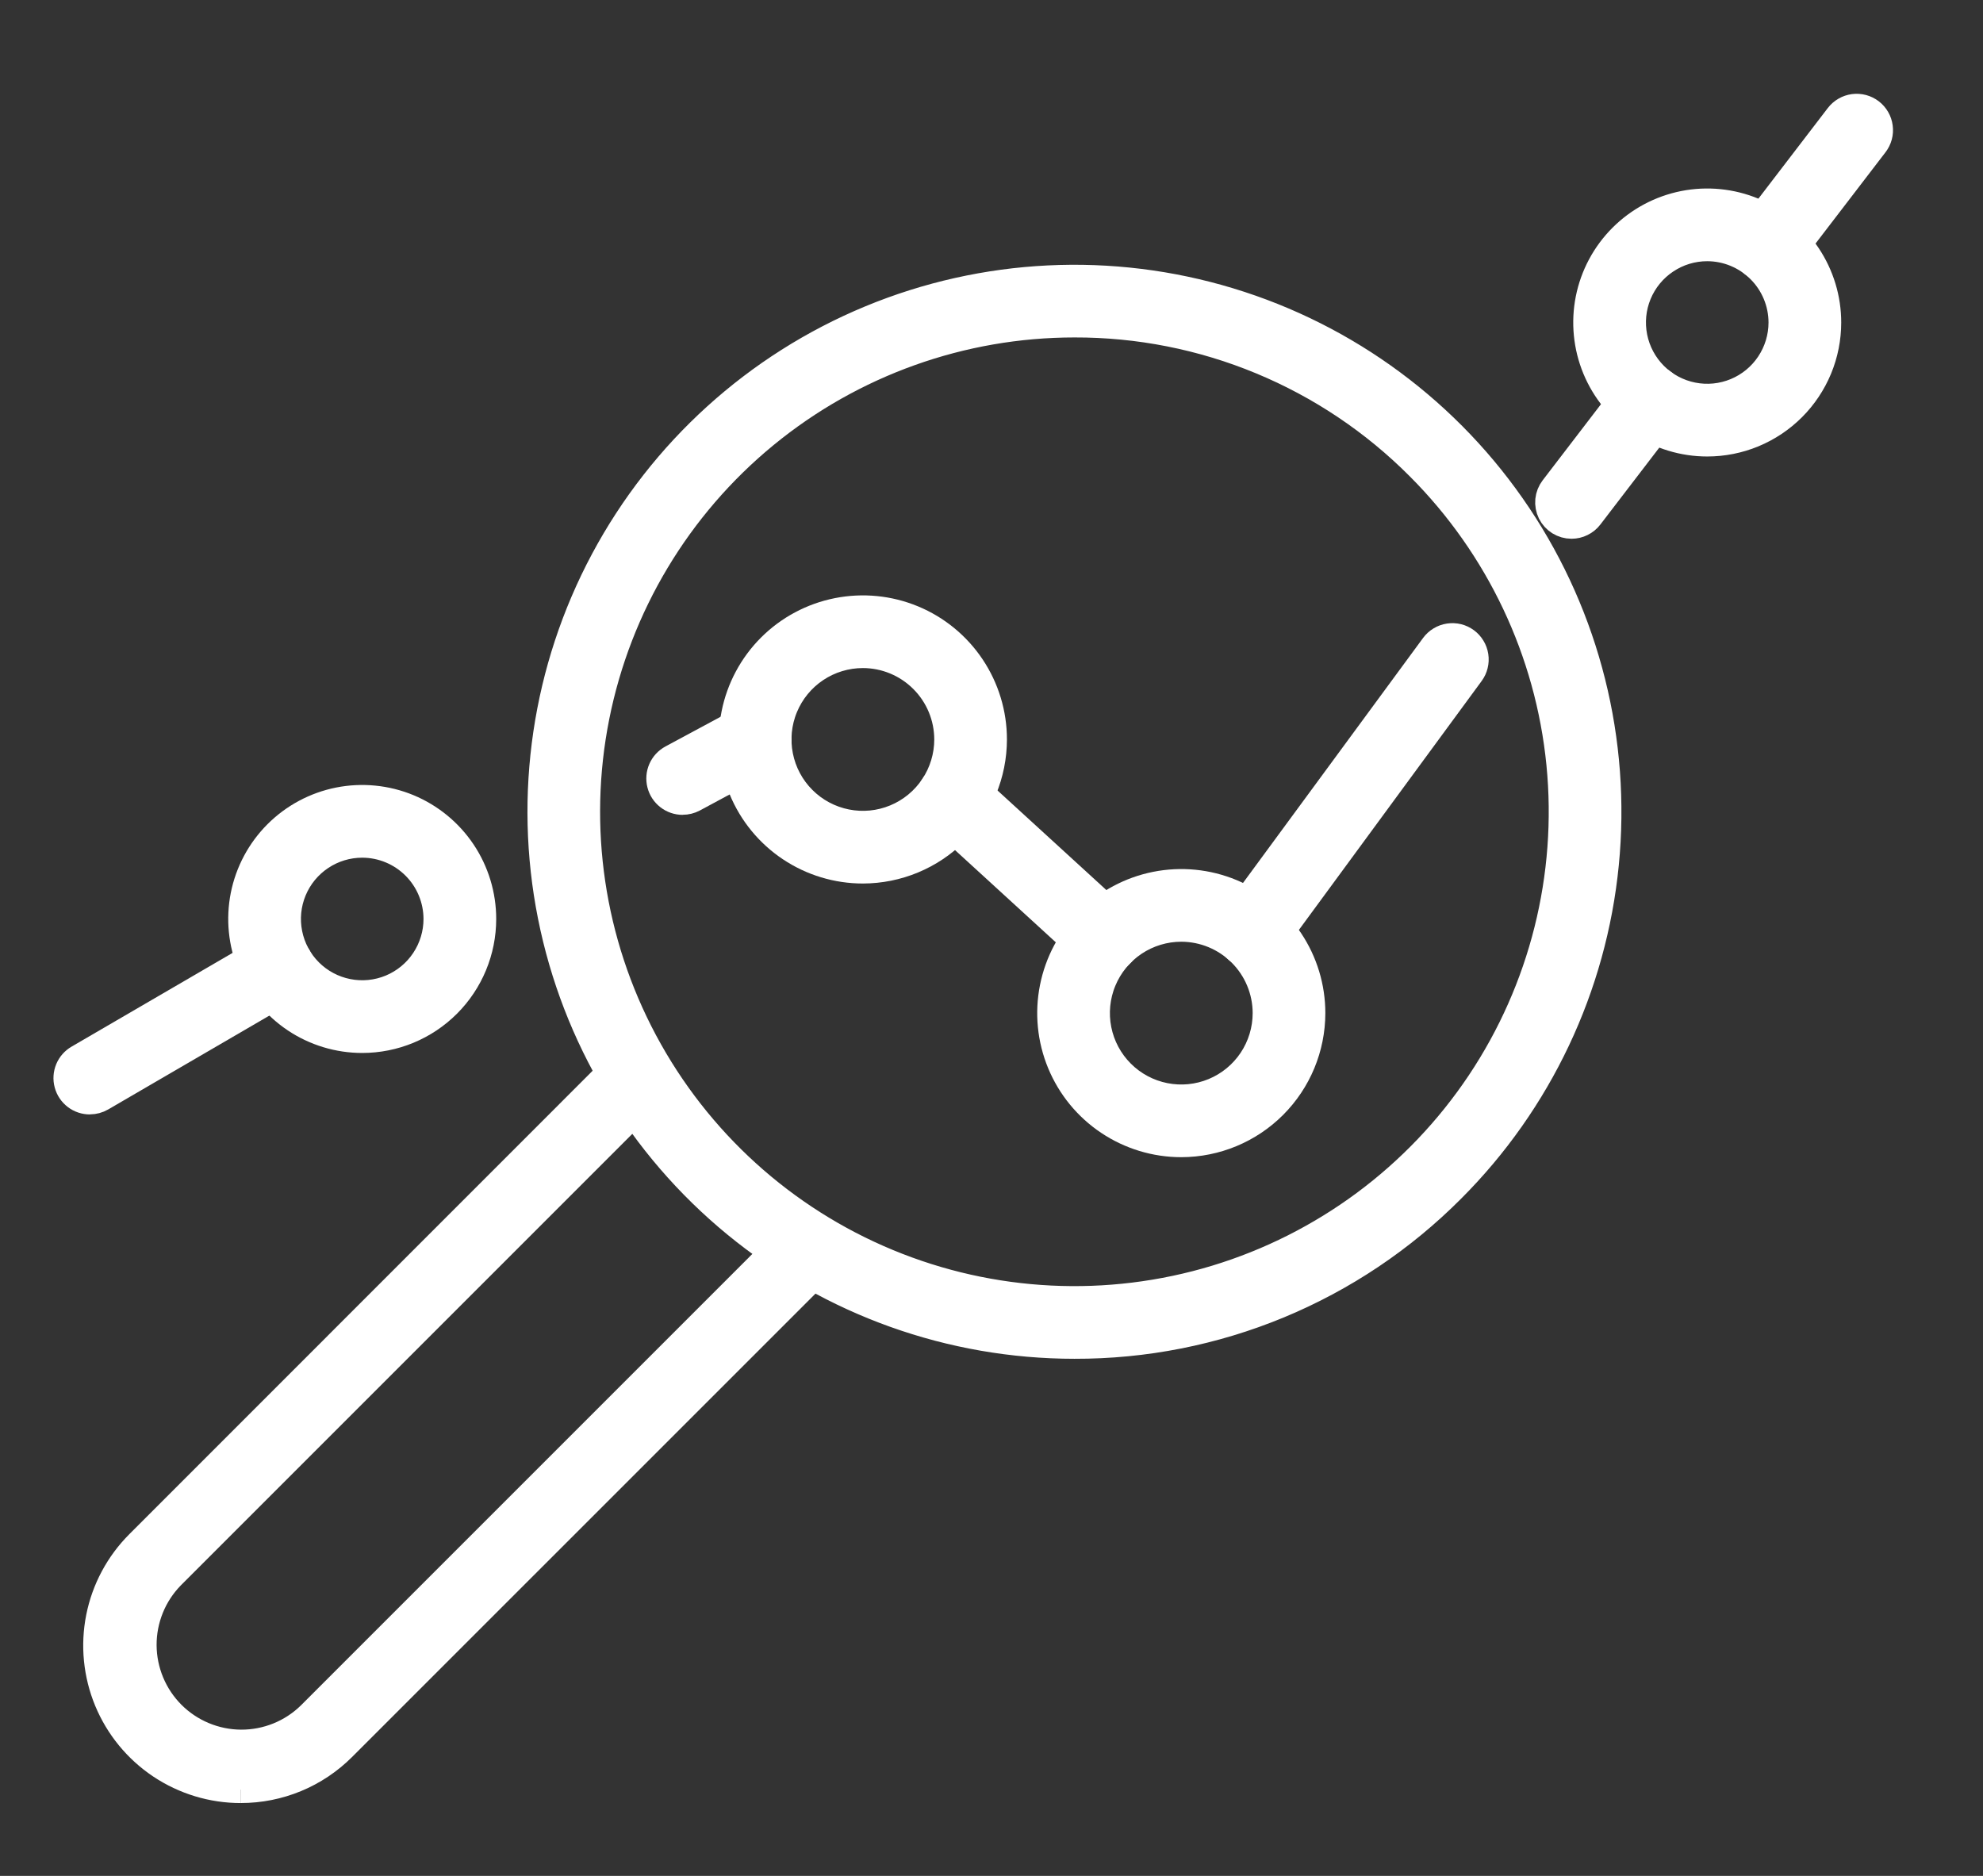
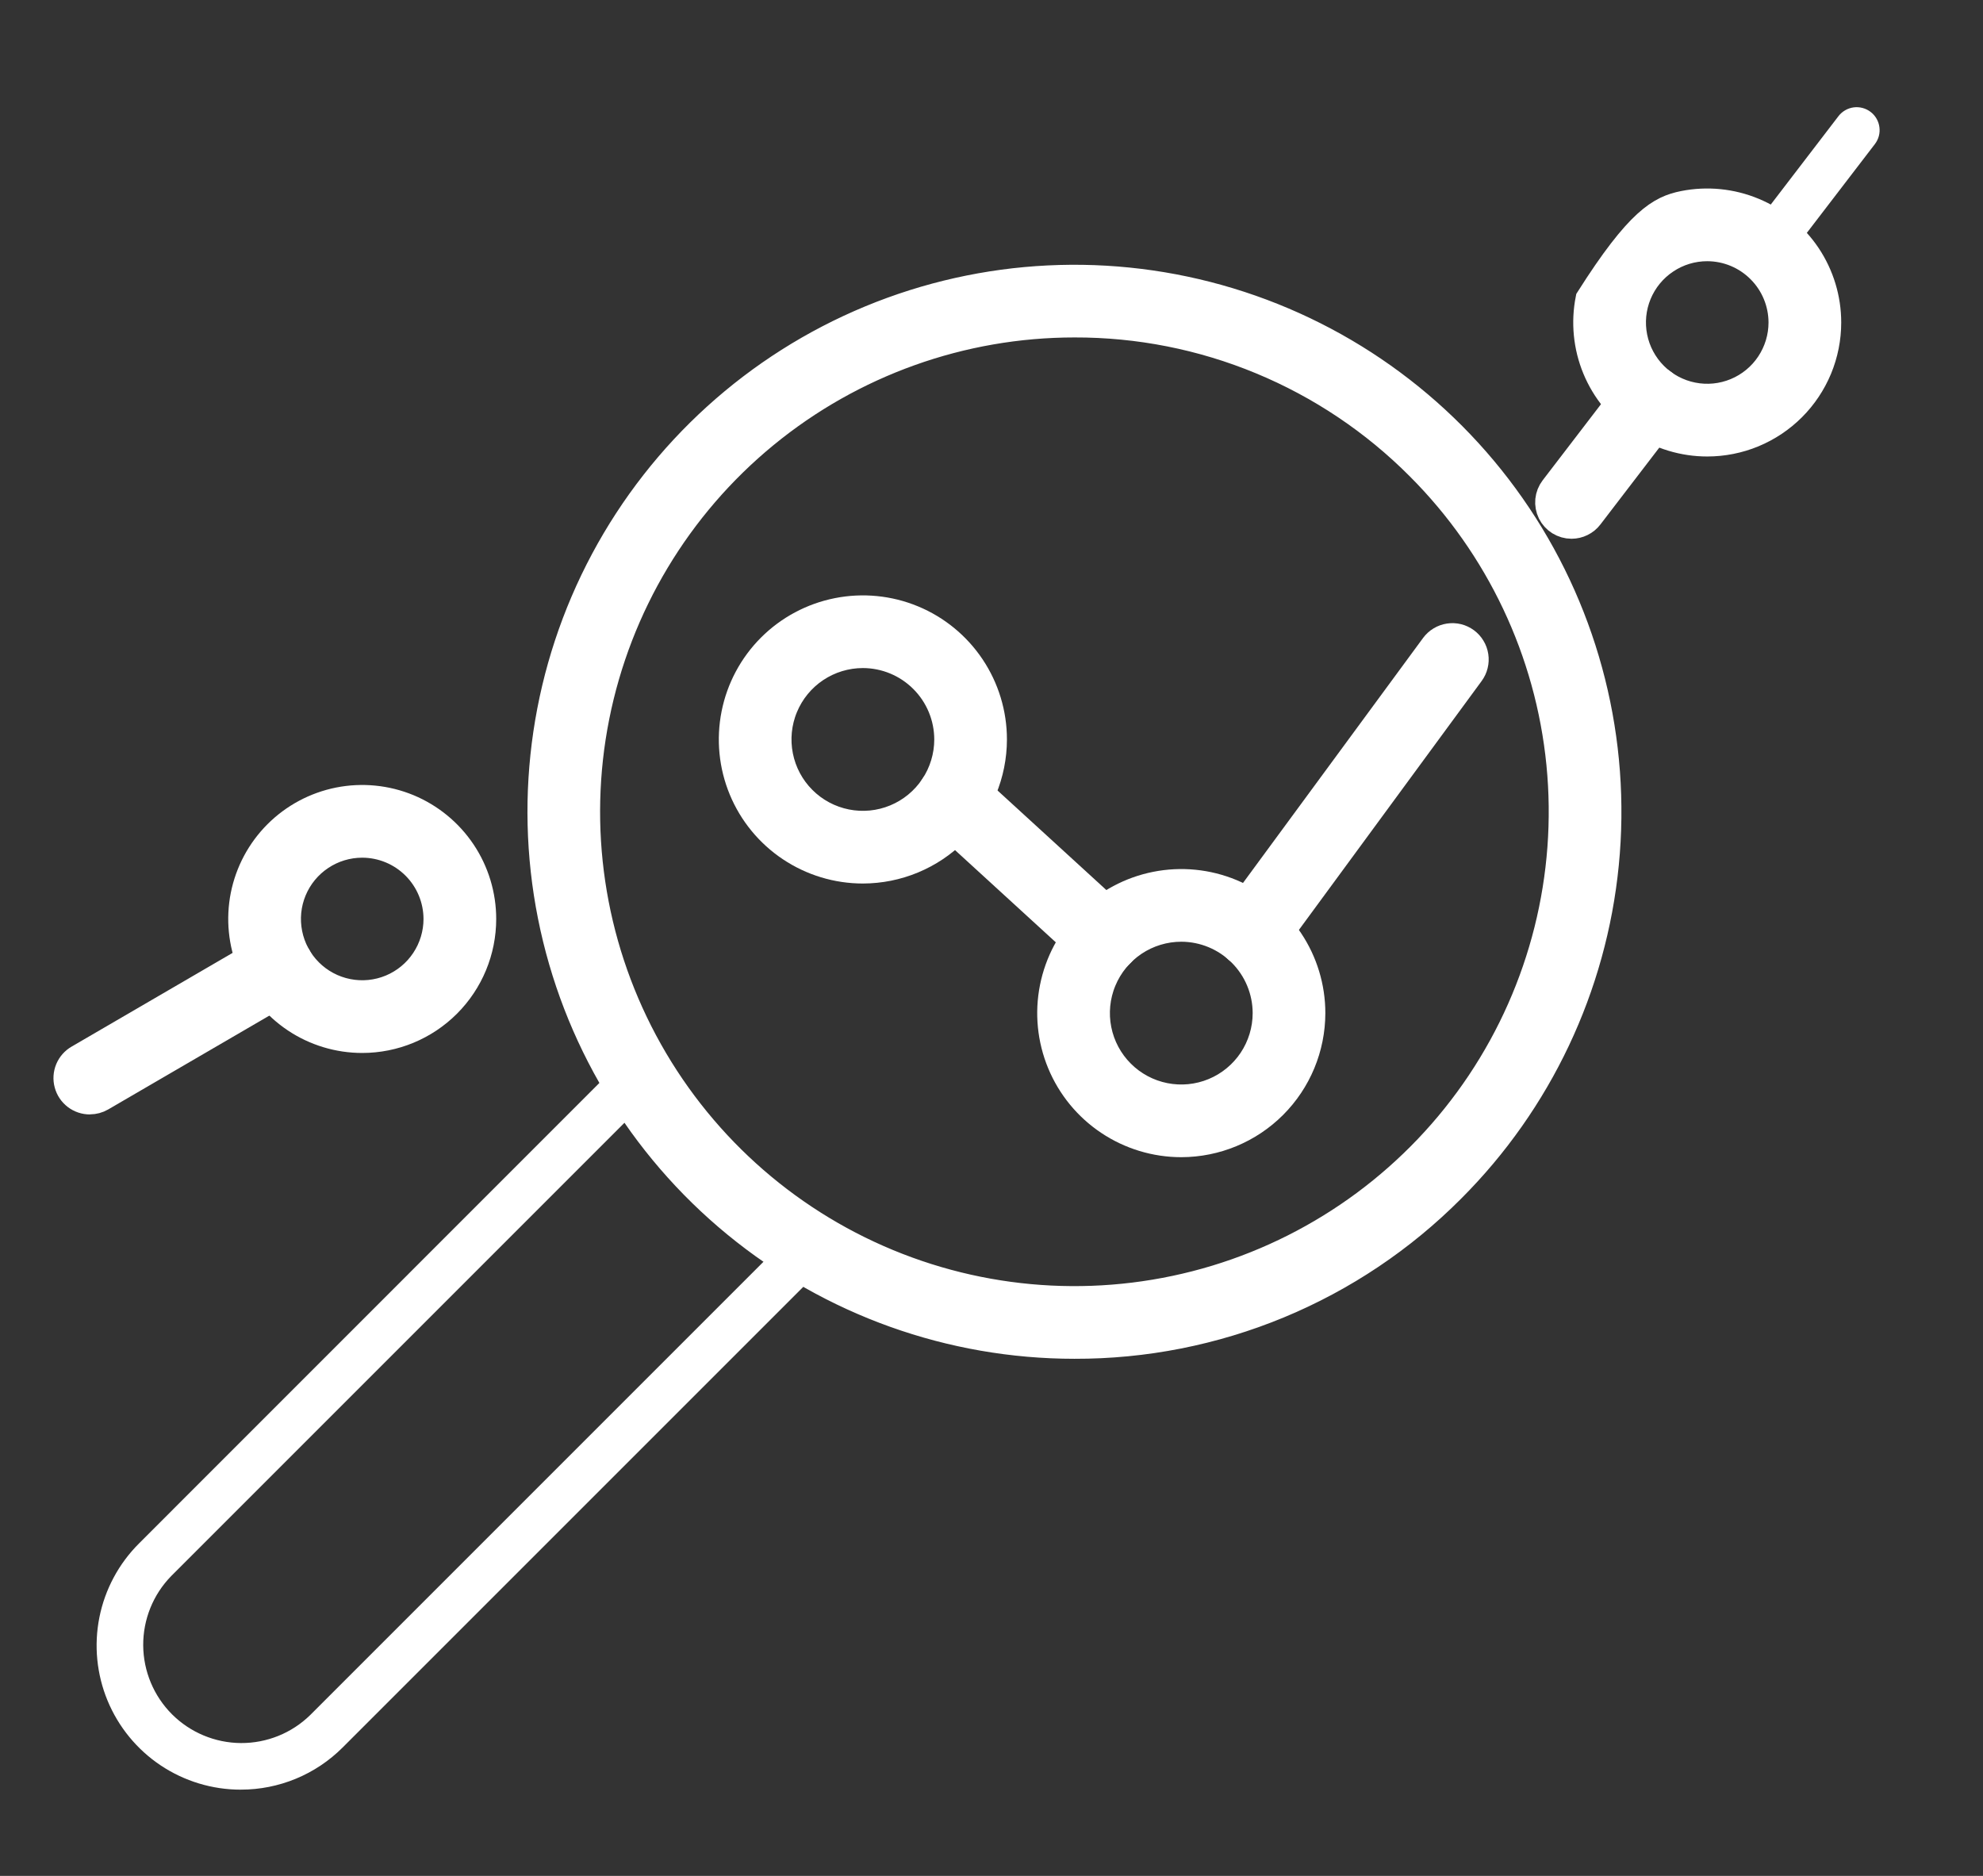
<svg xmlns="http://www.w3.org/2000/svg" width="74" height="70" viewBox="0 0 74 70" fill="none">
  <rect x="0" y="0" width="74" height="70" fill="#333333" stroke="none" />
  <g clip-path="url(#clip0_5_111)">
    <mask id="mask0_5_111" style="mask-type:luminance" maskUnits="userSpaceOnUse" x="0" y="0" width="74" height="70">
      <path d="M73.143 0H0.5V69.782H73.143V0Z" fill="white" />
    </mask>
    <g mask="url(#mask0_5_111)">
      <path d="M40.095 50.204C35.488 50.204 31.024 48.607 27.463 45.684C23.902 42.762 21.464 38.695 20.566 34.176C19.667 29.658 20.363 24.968 22.534 20.905C24.706 16.843 28.219 13.659 32.475 11.896C36.731 10.133 41.467 9.9 45.876 11.238C50.284 12.575 54.092 15.399 56.651 19.23C59.211 23.06 60.363 27.659 59.911 32.244C59.46 36.828 57.432 41.115 54.175 44.372C52.33 46.227 50.136 47.697 47.719 48.698C45.302 49.699 42.711 50.211 40.095 50.204ZM40.095 12.092C35.884 12.092 31.804 13.552 28.549 16.223C25.294 18.894 23.066 22.611 22.244 26.741C21.422 30.87 22.058 35.157 24.043 38.871C26.028 42.584 29.239 45.495 33.129 47.106C37.019 48.718 41.348 48.931 45.377 47.709C49.406 46.486 52.887 43.905 55.227 40.404C57.566 36.903 58.619 32.699 58.207 28.509C57.794 24.318 55.941 20.401 52.964 17.423C51.278 15.728 49.272 14.384 47.063 13.469C44.855 12.553 42.486 12.086 40.095 12.092Z" fill="white" stroke="white" />
      <path d="M8.982 66.782C7.918 66.782 6.879 66.466 5.994 65.875C5.11 65.284 4.421 64.443 4.014 63.461C3.608 62.478 3.501 61.396 3.709 60.353C3.917 59.31 4.43 58.352 5.182 57.6L23.155 39.623C23.316 39.462 23.533 39.372 23.761 39.372C23.988 39.372 24.205 39.462 24.366 39.623C24.527 39.784 24.617 40.001 24.617 40.228C24.617 40.456 24.527 40.673 24.366 40.834L6.389 58.811C5.714 59.502 5.339 60.43 5.344 61.396C5.35 62.361 5.736 63.286 6.418 63.969C7.101 64.651 8.026 65.037 8.991 65.043C9.957 65.048 10.886 64.673 11.576 63.998L29.553 46.021C29.714 45.86 29.931 45.77 30.159 45.77C30.386 45.77 30.603 45.86 30.764 46.021C30.925 46.182 31.015 46.399 31.015 46.627C31.015 46.854 30.925 47.071 30.764 47.232L12.787 65.208C12.288 65.707 11.696 66.103 11.044 66.373C10.392 66.643 9.693 66.782 8.987 66.781" fill="white" />
-       <path d="M8.982 66.782C7.918 66.782 6.879 66.466 5.994 65.875C5.11 65.284 4.421 64.443 4.014 63.461C3.608 62.478 3.501 61.396 3.709 60.353C3.917 59.31 4.43 58.352 5.182 57.6L23.155 39.623C23.316 39.462 23.533 39.372 23.761 39.372C23.988 39.372 24.205 39.462 24.366 39.623C24.527 39.784 24.617 40.001 24.617 40.228C24.617 40.456 24.527 40.673 24.366 40.834L6.389 58.811C5.714 59.502 5.339 60.43 5.344 61.396C5.35 62.361 5.736 63.286 6.418 63.969C7.101 64.651 8.026 65.037 8.991 65.043C9.957 65.048 10.886 64.673 11.576 63.998L29.553 46.021C29.714 45.86 29.931 45.77 30.159 45.77C30.386 45.77 30.603 45.86 30.764 46.021C30.925 46.182 31.015 46.399 31.015 46.627C31.015 46.854 30.925 47.071 30.764 47.232L12.787 65.208C12.288 65.707 11.696 66.103 11.044 66.373C10.392 66.643 9.693 66.782 8.987 66.781" stroke="white" />
      <path d="M32.2 32.469C31.236 32.469 30.293 32.183 29.491 31.647C28.689 31.111 28.064 30.35 27.695 29.459C27.326 28.568 27.23 27.588 27.418 26.642C27.606 25.696 28.07 24.827 28.752 24.145C29.434 23.463 30.303 22.999 31.249 22.811C32.195 22.623 33.175 22.719 34.066 23.088C34.957 23.457 35.718 24.082 36.254 24.884C36.79 25.686 37.076 26.629 37.076 27.593C37.074 28.886 36.56 30.125 35.646 31.039C34.732 31.953 33.493 32.467 32.2 32.469ZM32.2 24.429C31.574 24.429 30.962 24.615 30.442 24.962C29.922 25.31 29.516 25.804 29.277 26.382C29.037 26.96 28.975 27.596 29.097 28.21C29.219 28.824 29.52 29.388 29.963 29.83C30.405 30.273 30.969 30.574 31.583 30.696C32.197 30.818 32.833 30.756 33.411 30.516C33.989 30.277 34.483 29.871 34.831 29.351C35.178 28.831 35.364 28.219 35.364 27.593C35.363 26.754 35.03 25.95 34.436 25.357C33.843 24.763 33.039 24.43 32.2 24.429Z" fill="white" stroke="white" />
      <path d="M44.082 42.681C43.118 42.681 42.175 42.395 41.373 41.859C40.571 41.324 39.946 40.562 39.577 39.671C39.208 38.78 39.111 37.8 39.3 36.854C39.488 35.908 39.952 35.039 40.634 34.357C41.316 33.675 42.185 33.211 43.131 33.023C44.077 32.835 45.057 32.931 45.948 33.3C46.839 33.669 47.6 34.294 48.136 35.096C48.672 35.898 48.958 36.841 48.958 37.805C48.956 39.098 48.442 40.337 47.528 41.251C46.614 42.165 45.375 42.679 44.082 42.681ZM44.082 34.641C43.456 34.641 42.844 34.827 42.324 35.174C41.804 35.522 41.398 36.016 41.159 36.594C40.919 37.172 40.857 37.809 40.979 38.422C41.101 39.036 41.402 39.6 41.845 40.042C42.287 40.485 42.851 40.786 43.465 40.908C44.078 41.03 44.715 40.968 45.293 40.728C45.871 40.489 46.365 40.083 46.713 39.563C47.06 39.042 47.246 38.431 47.246 37.805C47.245 36.966 46.911 36.162 46.318 35.569C45.725 34.976 44.921 34.642 44.082 34.641Z" fill="white" stroke="white" />
-       <path d="M63.709 16.534C62.819 16.534 61.949 16.27 61.209 15.776C60.469 15.281 59.892 14.578 59.551 13.756C59.211 12.934 59.122 12.029 59.295 11.156C59.469 10.283 59.898 9.481 60.527 8.852C61.156 8.223 61.958 7.794 62.831 7.62C63.704 7.447 64.609 7.536 65.431 7.877C66.253 8.217 66.956 8.794 67.451 9.534C67.945 10.274 68.209 11.144 68.209 12.034C68.209 12.625 68.093 13.21 67.867 13.756C67.64 14.302 67.309 14.798 66.891 15.216C66.473 15.634 65.977 15.965 65.431 16.192C64.885 16.418 64.3 16.534 63.709 16.534ZM63.709 9.247C63.158 9.247 62.619 9.41 62.161 9.717C61.702 10.023 61.345 10.458 61.134 10.967C60.923 11.477 60.868 12.037 60.976 12.578C61.083 13.118 61.349 13.615 61.738 14.005C62.128 14.395 62.625 14.66 63.165 14.767C63.706 14.875 64.266 14.82 64.775 14.609C65.285 14.398 65.72 14.041 66.026 13.582C66.332 13.124 66.496 12.585 66.496 12.034C66.495 11.295 66.201 10.587 65.678 10.065C65.156 9.542 64.448 9.248 63.709 9.247Z" fill="white" stroke="white" />
+       <path d="M63.709 16.534C62.819 16.534 61.949 16.27 61.209 15.776C60.469 15.281 59.892 14.578 59.551 13.756C59.211 12.934 59.122 12.029 59.295 11.156C61.156 8.223 61.958 7.794 62.831 7.62C63.704 7.447 64.609 7.536 65.431 7.877C66.253 8.217 66.956 8.794 67.451 9.534C67.945 10.274 68.209 11.144 68.209 12.034C68.209 12.625 68.093 13.21 67.867 13.756C67.64 14.302 67.309 14.798 66.891 15.216C66.473 15.634 65.977 15.965 65.431 16.192C64.885 16.418 64.3 16.534 63.709 16.534ZM63.709 9.247C63.158 9.247 62.619 9.41 62.161 9.717C61.702 10.023 61.345 10.458 61.134 10.967C60.923 11.477 60.868 12.037 60.976 12.578C61.083 13.118 61.349 13.615 61.738 14.005C62.128 14.395 62.625 14.66 63.165 14.767C63.706 14.875 64.266 14.82 64.775 14.609C65.285 14.398 65.72 14.041 66.026 13.582C66.332 13.124 66.496 12.585 66.496 12.034C66.495 11.295 66.201 10.587 65.678 10.065C65.156 9.542 64.448 9.248 63.709 9.247Z" fill="white" stroke="white" />
      <path d="M13.517 38.792C12.627 38.792 11.757 38.528 11.017 38.034C10.277 37.539 9.7 36.836 9.36 36.014C9.019 35.192 8.93 34.287 9.103 33.414C9.277 32.541 9.706 31.739 10.335 31.11C10.964 30.481 11.766 30.052 12.639 29.878C13.512 29.705 14.417 29.794 15.239 30.134C16.061 30.475 16.764 31.052 17.259 31.792C17.753 32.532 18.017 33.402 18.017 34.292C18.017 35.486 17.543 36.63 16.699 37.474C15.855 38.318 14.71 38.792 13.517 38.792ZM13.517 31.505C12.966 31.505 12.427 31.668 11.969 31.975C11.51 32.281 11.153 32.716 10.942 33.225C10.731 33.735 10.676 34.295 10.784 34.836C10.891 35.376 11.156 35.873 11.546 36.263C11.936 36.653 12.433 36.918 12.973 37.025C13.514 37.133 14.074 37.078 14.584 36.867C15.093 36.656 15.528 36.299 15.834 35.84C16.14 35.382 16.304 34.843 16.304 34.292C16.303 33.553 16.009 32.845 15.486 32.322C14.964 31.8 14.256 31.506 13.517 31.505Z" fill="white" stroke="white" />
-       <path d="M25.475 29.907C25.284 29.907 25.099 29.843 24.949 29.726C24.798 29.609 24.691 29.445 24.645 29.26C24.598 29.075 24.614 28.88 24.691 28.705C24.767 28.531 24.9 28.387 25.068 28.296L27.775 26.839C27.975 26.732 28.209 26.708 28.427 26.773C28.644 26.838 28.827 26.988 28.934 27.188C29.042 27.387 29.066 27.622 29 27.839C28.935 28.057 28.786 28.239 28.586 28.347L25.879 29.804C25.754 29.87 25.615 29.905 25.474 29.904" fill="white" />
-       <path d="M25.475 29.907C25.284 29.907 25.099 29.843 24.949 29.726C24.798 29.609 24.691 29.445 24.645 29.26C24.598 29.075 24.614 28.88 24.691 28.705C24.767 28.531 24.9 28.387 25.068 28.296L27.775 26.839C27.975 26.732 28.209 26.708 28.427 26.773C28.644 26.838 28.827 26.988 28.934 27.188C29.042 27.387 29.066 27.622 29 27.839C28.935 28.057 28.786 28.239 28.586 28.347L25.879 29.804C25.754 29.87 25.615 29.905 25.474 29.904" stroke="white" />
      <path d="M65.972 10.037C65.812 10.037 65.656 9.992 65.52 9.908C65.384 9.823 65.275 9.703 65.204 9.56C65.134 9.416 65.105 9.256 65.12 9.097C65.136 8.938 65.196 8.787 65.293 8.66L68.606 4.335C68.674 4.246 68.76 4.171 68.857 4.115C68.954 4.058 69.062 4.022 69.173 4.007C69.285 3.992 69.398 4 69.507 4.029C69.615 4.058 69.717 4.108 69.806 4.176C69.896 4.245 69.971 4.33 70.027 4.428C70.083 4.525 70.12 4.632 70.134 4.744C70.149 4.855 70.142 4.969 70.113 5.077C70.084 5.186 70.033 5.288 69.965 5.377L66.652 9.7C66.572 9.804 66.469 9.889 66.351 9.947C66.233 10.005 66.103 10.035 65.972 10.035" fill="white" />
-       <path d="M65.972 10.037C65.812 10.037 65.656 9.992 65.52 9.908C65.384 9.823 65.275 9.703 65.204 9.56C65.134 9.416 65.105 9.256 65.12 9.097C65.136 8.938 65.196 8.787 65.293 8.66L68.606 4.335C68.674 4.246 68.76 4.171 68.857 4.115C68.954 4.058 69.062 4.022 69.173 4.007C69.285 3.992 69.398 4 69.507 4.029C69.615 4.058 69.717 4.108 69.806 4.176C69.896 4.245 69.971 4.33 70.027 4.428C70.083 4.525 70.12 4.632 70.134 4.744C70.149 4.855 70.142 4.969 70.113 5.077C70.084 5.186 70.033 5.288 69.965 5.377L66.652 9.7C66.572 9.804 66.469 9.889 66.351 9.947C66.233 10.005 66.103 10.035 65.972 10.035" stroke="white" />
      <path d="M58.644 19.604C58.484 19.604 58.328 19.559 58.192 19.475C58.056 19.39 57.947 19.27 57.876 19.127C57.806 18.983 57.777 18.823 57.792 18.664C57.808 18.505 57.868 18.354 57.965 18.227L60.865 14.442C61.003 14.262 61.207 14.143 61.432 14.114C61.657 14.084 61.885 14.145 62.066 14.283C62.246 14.421 62.364 14.625 62.394 14.85C62.424 15.075 62.363 15.303 62.225 15.483L59.325 19.268C59.245 19.373 59.142 19.457 59.024 19.515C58.906 19.574 58.776 19.604 58.644 19.604Z" fill="white" stroke="white" />
      <path d="M46.721 35.635C46.563 35.635 46.408 35.591 46.273 35.508C46.138 35.425 46.029 35.306 45.958 35.165C45.886 35.024 45.855 34.866 45.869 34.708C45.882 34.55 45.938 34.4 46.032 34.272L53.508 24.102C53.575 24.011 53.658 23.935 53.755 23.877C53.851 23.818 53.957 23.78 54.069 23.763C54.18 23.746 54.293 23.751 54.402 23.777C54.511 23.804 54.614 23.852 54.705 23.919C54.796 23.986 54.872 24.069 54.93 24.166C54.989 24.262 55.027 24.368 55.044 24.48C55.061 24.591 55.056 24.704 55.029 24.813C55.003 24.922 54.955 25.025 54.888 25.116L47.421 35.286C47.342 35.394 47.238 35.482 47.118 35.543C46.998 35.604 46.865 35.635 46.731 35.635" fill="white" />
      <path d="M46.721 35.635C46.563 35.635 46.408 35.591 46.273 35.508C46.138 35.425 46.029 35.306 45.958 35.165C45.886 35.024 45.855 34.866 45.869 34.708C45.882 34.55 45.938 34.4 46.032 34.272L53.508 24.102C53.575 24.011 53.658 23.935 53.755 23.877C53.851 23.818 53.957 23.78 54.069 23.763C54.18 23.746 54.293 23.751 54.402 23.777C54.511 23.804 54.614 23.852 54.705 23.919C54.796 23.986 54.872 24.069 54.93 24.166C54.989 24.262 55.027 24.368 55.044 24.48C55.061 24.591 55.056 24.704 55.029 24.813C55.003 24.922 54.955 25.025 54.888 25.116L47.421 35.286C47.342 35.394 47.238 35.482 47.118 35.543C46.998 35.604 46.865 35.635 46.731 35.635" stroke="white" />
      <path d="M41.217 35.844C41.003 35.844 40.797 35.764 40.639 35.619L34.977 30.439C34.809 30.286 34.71 30.072 34.7 29.845C34.69 29.619 34.77 29.397 34.923 29.23C35.077 29.062 35.29 28.962 35.517 28.952C35.744 28.942 35.965 29.023 36.133 29.176L41.795 34.356C41.922 34.472 42.012 34.625 42.051 34.793C42.09 34.961 42.078 35.137 42.016 35.298C41.953 35.459 41.843 35.597 41.701 35.695C41.558 35.792 41.39 35.844 41.217 35.844Z" fill="white" stroke="white" />
      <path d="M3.357 41.086C3.168 41.087 2.984 41.026 2.833 40.911C2.682 40.796 2.574 40.635 2.525 40.452C2.475 40.27 2.488 40.076 2.56 39.901C2.633 39.726 2.761 39.58 2.925 39.486L9.946 35.399C10.142 35.285 10.376 35.253 10.595 35.311C10.815 35.369 11.003 35.512 11.117 35.708C11.231 35.904 11.263 36.138 11.205 36.358C11.147 36.577 11.004 36.765 10.808 36.879L3.787 40.967C3.656 41.043 3.508 41.083 3.357 41.083" fill="white" />
      <path d="M3.357 41.086C3.168 41.087 2.984 41.026 2.833 40.911C2.682 40.796 2.574 40.635 2.525 40.452C2.475 40.27 2.488 40.076 2.56 39.901C2.633 39.726 2.761 39.58 2.925 39.486L9.946 35.399C10.142 35.285 10.376 35.253 10.595 35.311C10.815 35.369 11.003 35.512 11.117 35.708C11.231 35.904 11.263 36.138 11.205 36.358C11.147 36.577 11.004 36.765 10.808 36.879L3.787 40.967C3.656 41.043 3.508 41.083 3.357 41.083" stroke="white" />
    </g>
  </g>
  <defs>
    <clipPath id="clip0_5_111">
      <rect width="72.643" height="69.782" fill="white" transform="translate(0.5)" />
    </clipPath>
  </defs>
</svg>